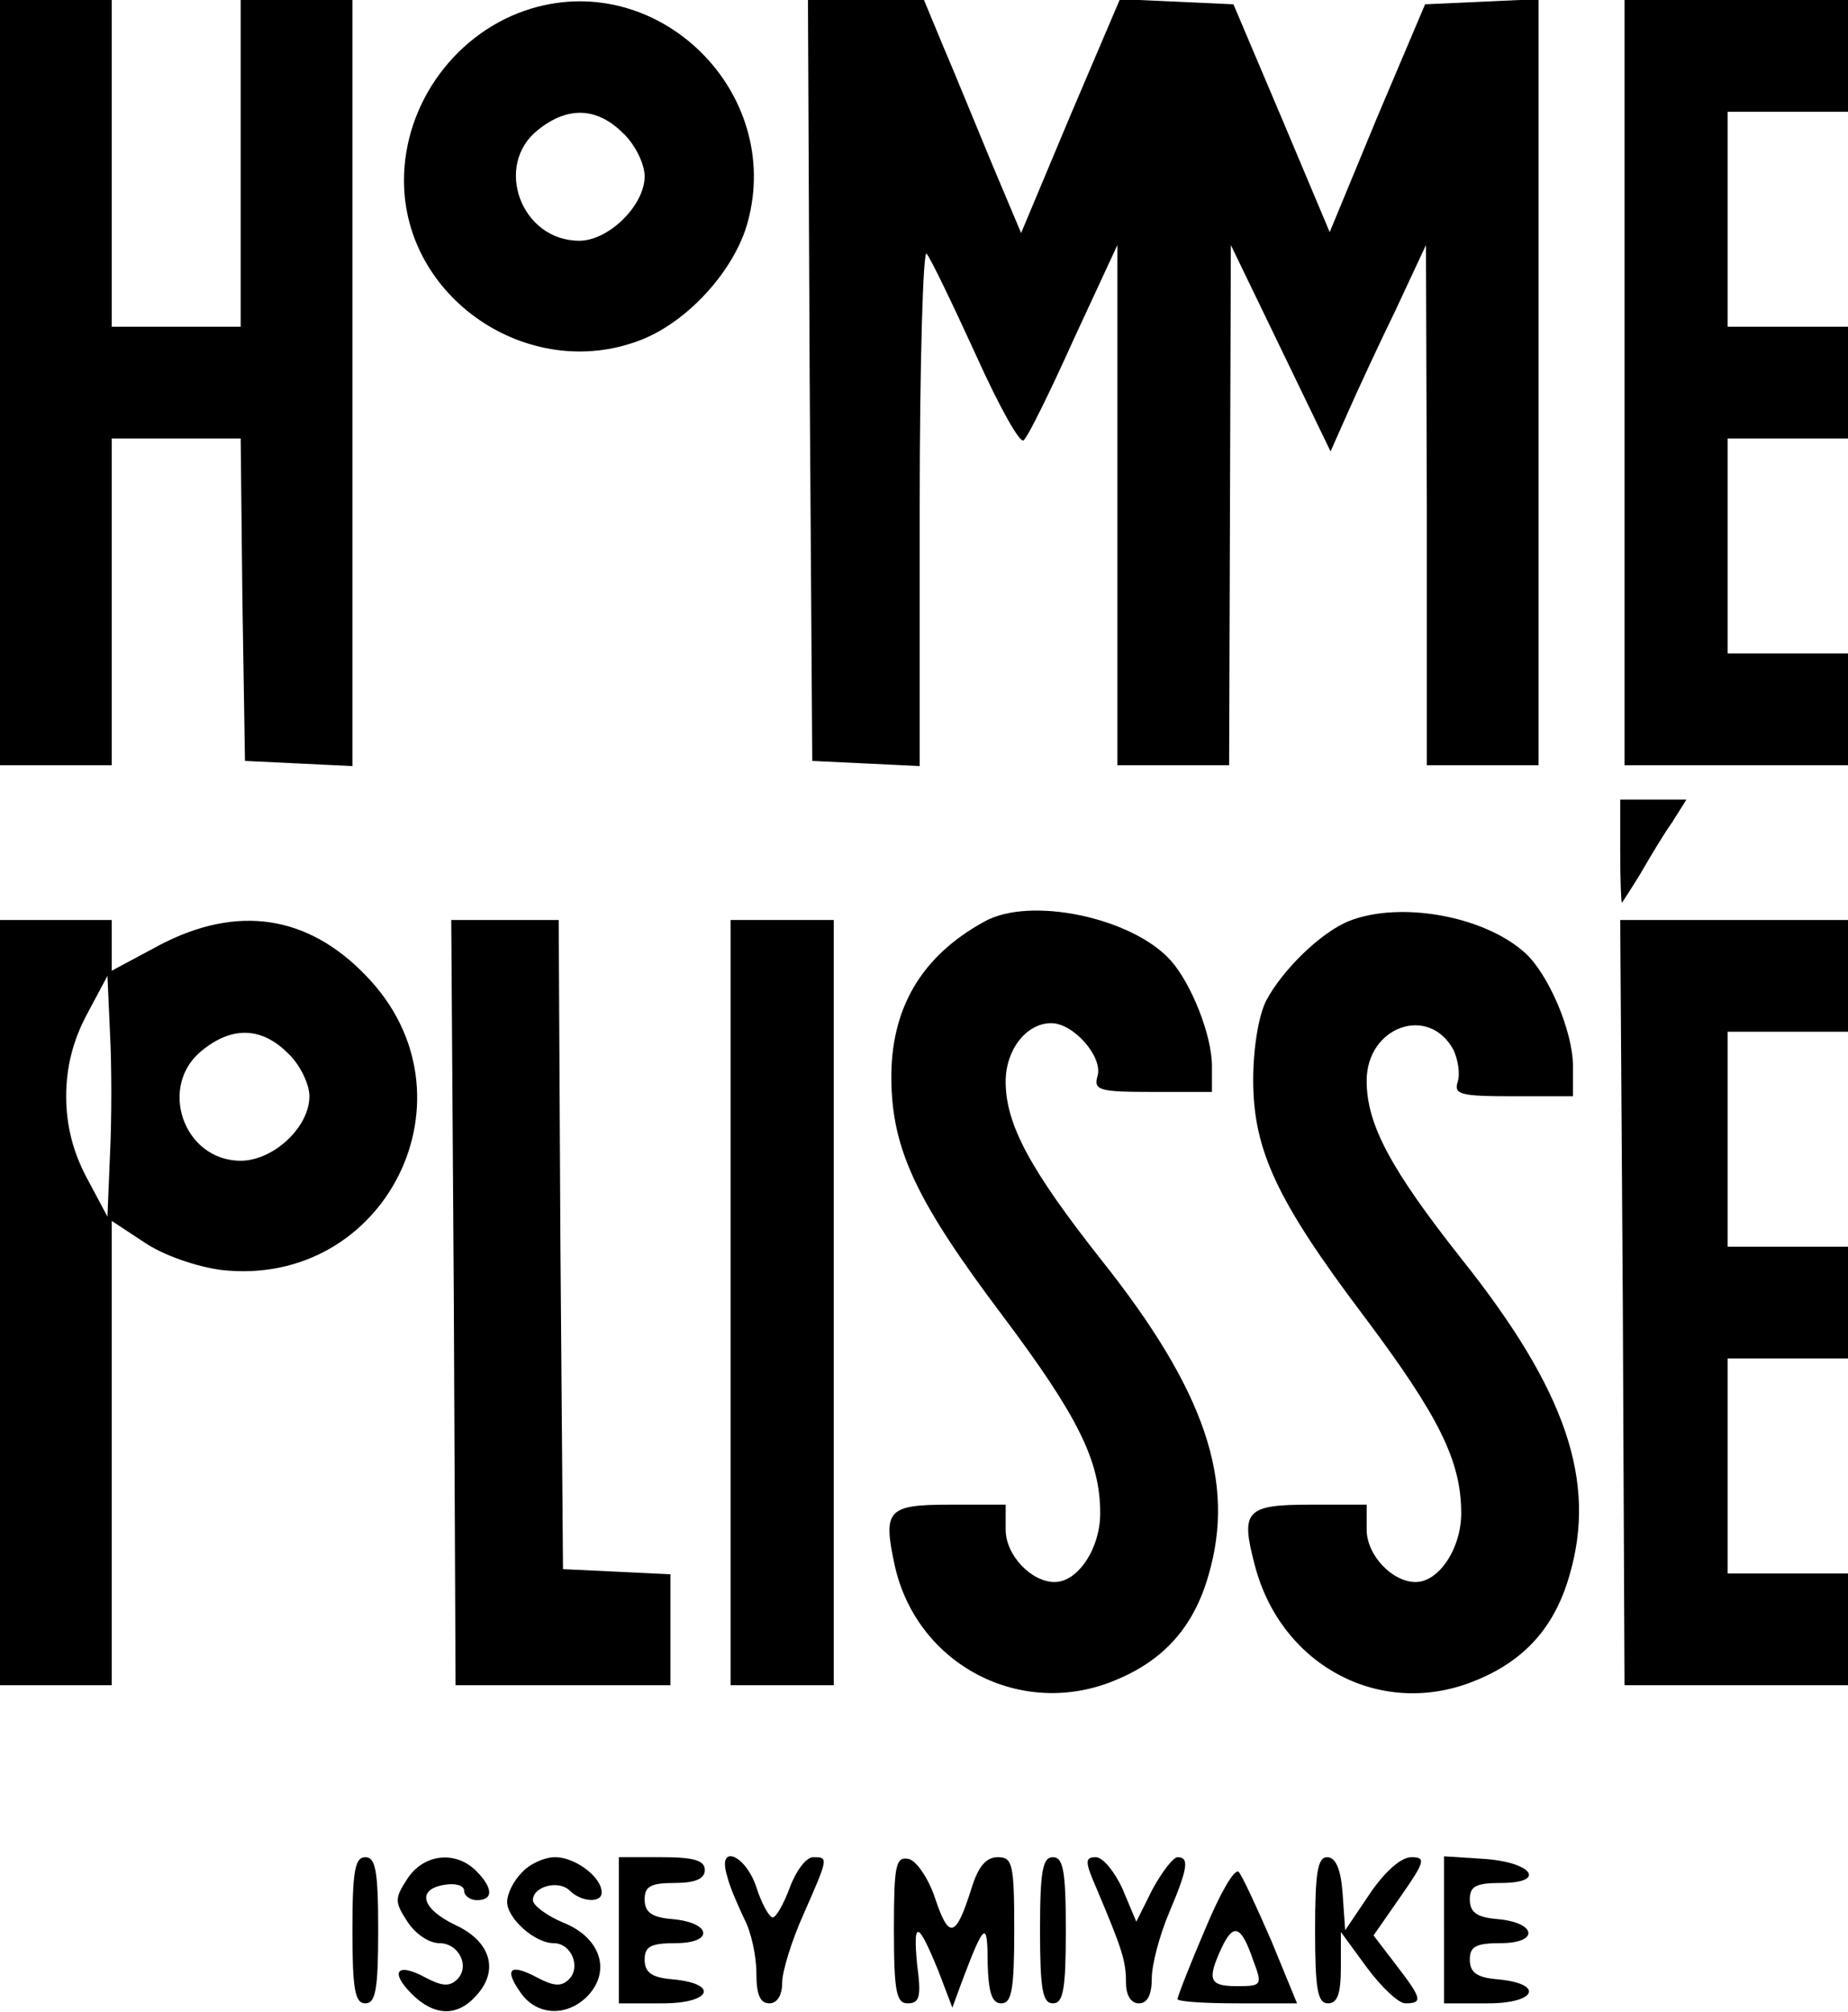
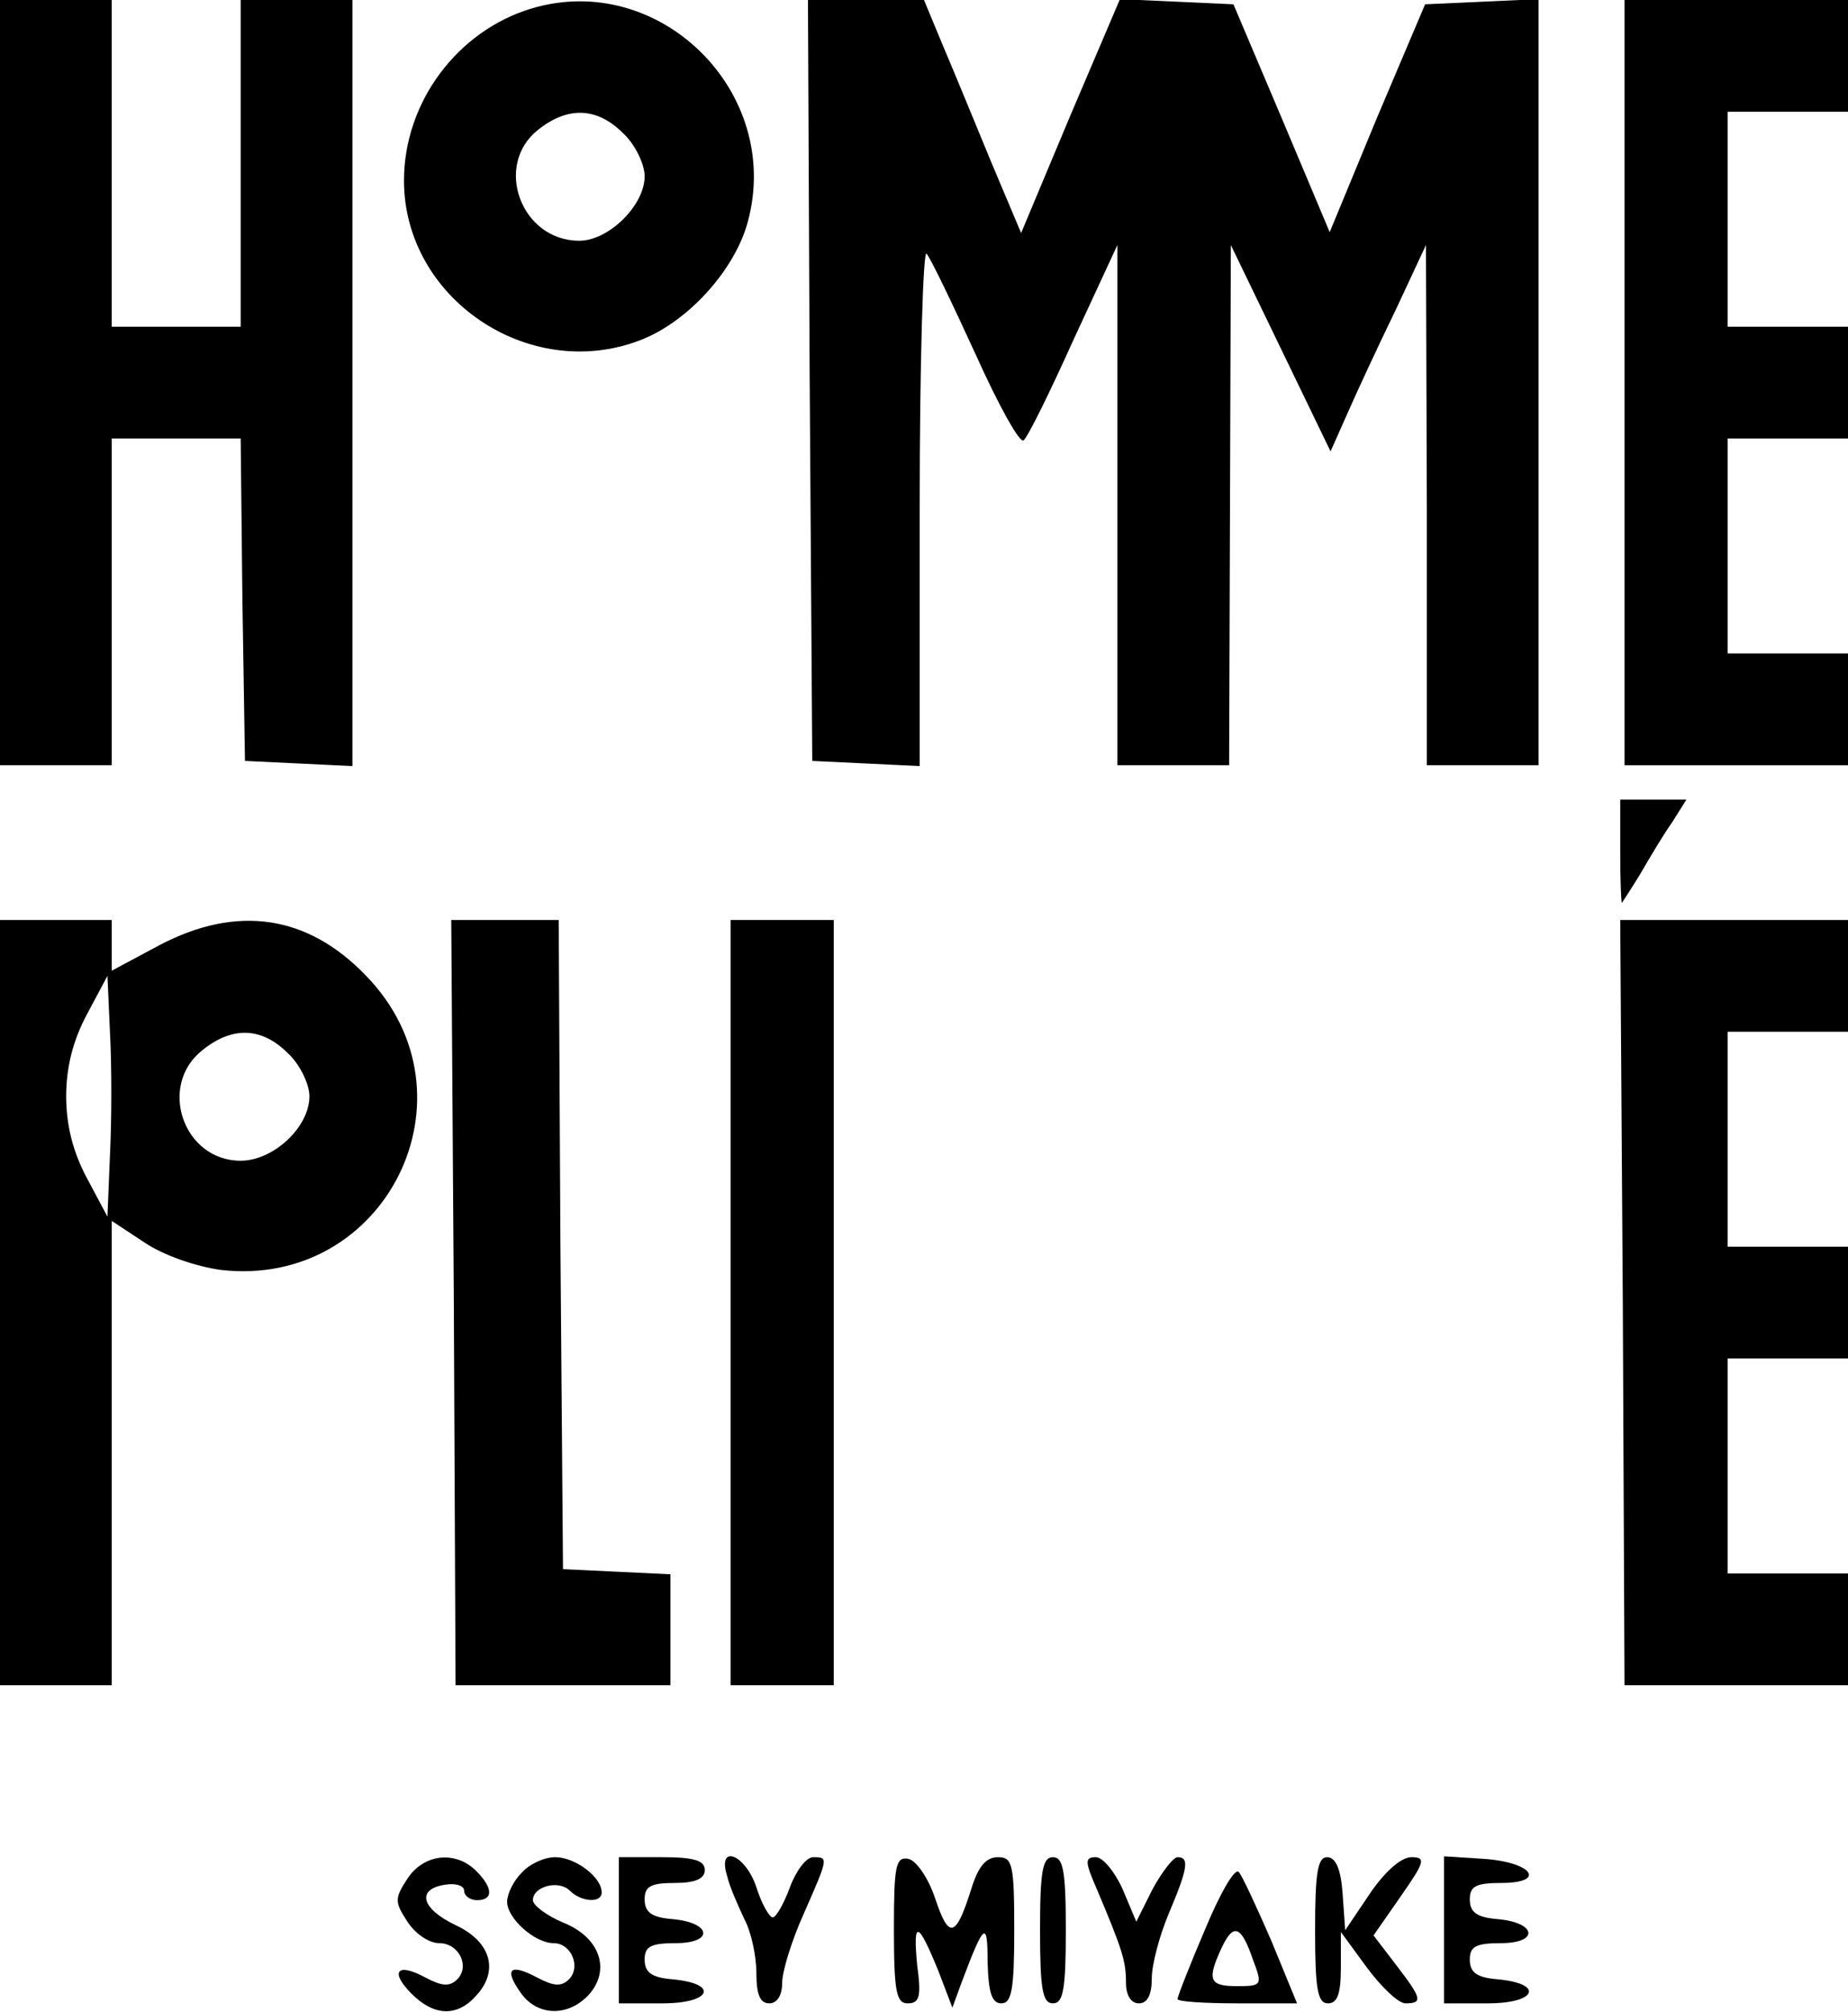
<svg xmlns="http://www.w3.org/2000/svg" version="1.0" width="215pt" height="234pt" viewBox="0 0 215 234" preserveAspectRatio="xMidYMid meet">
  <g transform="translate(0,234) scale(0.1,-0.1)" fill="#000000" stroke="none">
    <path d="M0 1895 l0 -445 65 0 65 0 0 190 0 190 75 0 75 0 2 -187 3 -188 63 -3 62 -3 0 446 0 445 -65 0 -65 0 0 -190 0 -190 -75 0 -75 0 0 190 0 190 -65 0 -65 0 0 -445z" />
    <path d="M618 2330 c-86 -26 -148 -109 -148 -200 0 -137 145 -235 274 -186 56 21 111 82 126 138 41 151 -103 293 -252 248z m107 -145 c14 -13 25 -36 25 -50 0 -34 -42 -75 -76 -75 -68 0 -100 88 -48 129 35 28 69 26 99 -4z" />
    <path d="M942 1898 l3 -443 63 -3 62 -3 0 303 c0 166 4 298 8 293 5 -6 30 -58 57 -117 27 -60 52 -105 56 -100 5 4 31 57 58 117 l51 110 0 -302 0 -303 65 0 65 0 1 303 1 302 58 -120 58 -120 20 45 c11 25 36 79 56 120 l35 75 1 -302 0 -303 65 0 65 0 0 445 0 446 -66 -3 -66 -3 -56 -132 -55 -133 -56 133 -56 132 -66 3 -66 3 -58 -136 -57 -136 -35 83 c-19 46 -44 107 -56 135 l-22 53 -68 0 -67 0 2 -442z" />
    <path d="M1890 1895 l0 -445 130 0 130 0 0 65 0 65 -70 0 -70 0 0 125 0 125 70 0 70 0 0 65 0 65 -70 0 -70 0 0 125 0 125 70 0 70 0 0 65 0 65 -130 0 -130 0 0 -445z" />
    <path d="M1885 1350 c0 -33 1 -60 2 -60 0 0 10 15 21 33 11 19 27 46 37 60 l17 27 -38 0 -39 0 0 -60z" />
-     <path d="M1145 1268 c-73 -40 -109 -101 -108 -184 1 -81 29 -141 130 -275 87 -116 113 -168 113 -229 0 -41 -26 -80 -53 -80 -27 0 -57 31 -57 61 l0 29 -64 0 c-74 0 -79 -6 -65 -71 26 -116 148 -179 257 -133 56 23 91 62 108 122 32 109 -4 215 -125 367 -82 104 -111 157 -111 207 0 37 24 68 53 68 26 0 60 -39 54 -61 -5 -17 1 -19 64 -19 l69 0 0 30 c0 36 -24 96 -48 123 -45 50 -164 75 -217 45z" />
-     <path d="M1570 1269 c-33 -13 -78 -57 -97 -93 -9 -18 -15 -56 -15 -92 0 -81 27 -140 129 -275 87 -116 113 -168 113 -229 0 -41 -26 -80 -53 -80 -27 0 -57 31 -57 61 l0 29 -65 0 c-76 0 -82 -7 -65 -71 31 -118 149 -179 258 -133 56 23 91 62 108 122 32 109 -4 215 -125 367 -83 105 -111 157 -111 208 0 63 72 89 101 36 5 -11 8 -27 5 -37 -5 -15 3 -17 64 -17 l70 0 0 35 c0 41 -29 108 -56 132 -48 43 -145 60 -204 37z" />
    <path d="M0 825 l0 -445 65 0 65 0 0 270 0 270 38 -25 c22 -15 60 -28 89 -32 192 -22 304 203 169 342 -68 71 -150 83 -240 36 l-56 -30 0 30 0 29 -65 0 -65 0 0 -445z m128 173 l-3 -73 -24 45 c-16 30 -24 61 -24 95 0 34 8 65 24 95 l24 45 3 -67 c2 -37 2 -100 0 -140z m207 117 c14 -13 25 -36 25 -50 0 -36 -42 -75 -80 -75 -67 0 -97 88 -44 129 35 28 69 26 99 -4z" />
    <path d="M528 825 l2 -445 125 0 125 0 0 65 0 64 -62 3 -63 3 -3 378 -2 377 -63 0 -62 0 3 -445z" />
    <path d="M850 825 l0 -445 60 0 60 0 0 445 0 445 -60 0 -60 0 0 -445z" />
    <path d="M1888 825 l2 -445 130 0 130 0 0 65 0 65 -70 0 -70 0 0 125 0 125 70 0 70 0 0 65 0 65 -70 0 -70 0 0 125 0 125 70 0 70 0 0 65 0 65 -132 0 -133 0 3 -445z" />
-     <path d="M410 95 c0 -69 3 -85 15 -85 12 0 15 16 15 85 0 69 -3 85 -15 85 -12 0 -15 -16 -15 -85z" />
    <path d="M474 155 c-15 -23 -15 -27 0 -50 9 -14 25 -25 37 -25 23 0 36 -27 21 -42 -9 -9 -18 -8 -37 2 -33 18 -42 7 -16 -19 26 -26 53 -27 75 -2 27 29 17 63 -24 82 -40 19 -46 42 -12 47 12 2 22 -1 22 -7 0 -6 7 -11 15 -11 19 0 19 14 -1 34 -24 24 -61 20 -80 -9z" />
    <path d="M607 162 c-10 -10 -17 -25 -17 -34 0 -19 32 -48 54 -48 21 0 32 -28 18 -42 -9 -9 -18 -8 -37 2 -32 17 -39 10 -19 -18 19 -27 55 -28 79 -2 26 29 13 67 -30 84 -19 8 -35 20 -35 26 0 16 30 24 43 11 13 -13 37 -15 37 -2 0 18 -31 41 -54 41 -13 0 -30 -8 -39 -18z" />
    <path d="M720 95 l0 -85 51 0 c57 0 66 23 11 28 -24 2 -32 8 -32 23 0 15 7 19 36 19 45 0 42 24 -4 28 -24 2 -32 8 -32 23 0 15 7 19 35 19 24 0 35 5 35 15 0 11 -12 15 -50 15 l-50 0 0 -85z" />
    <path d="M846 158 c3 -13 13 -35 20 -50 8 -15 14 -43 14 -63 0 -24 4 -35 15 -35 9 0 15 9 15 24 0 13 11 49 25 80 29 66 29 66 11 66 -8 0 -20 -16 -27 -35 -7 -19 -16 -35 -20 -35 -4 0 -13 16 -19 35 -13 39 -46 51 -34 13z" />
    <path d="M1040 96 c0 -73 3 -86 16 -86 14 0 16 8 11 45 -5 53 1 51 25 -8 l16 -42 11 30 c26 69 30 72 30 23 1 -36 5 -48 16 -48 12 0 15 16 15 85 0 77 -2 85 -19 85 -14 0 -23 -11 -31 -37 -18 -57 -26 -59 -42 -11 -8 24 -22 44 -31 46 -15 3 -17 -8 -17 -82z" />
    <path d="M1210 95 c0 -69 3 -85 15 -85 12 0 15 16 15 85 0 69 -3 85 -15 85 -12 0 -15 -16 -15 -85z" />
    <path d="M1276 143 c30 -71 34 -84 34 -109 0 -15 6 -24 15 -24 10 0 15 10 15 29 0 16 9 50 20 76 22 52 24 65 10 65 -5 0 -18 -17 -29 -37 l-19 -38 -16 38 c-9 20 -23 37 -31 37 -13 0 -13 -5 1 -37z" />
    <path d="M1530 95 c0 -69 3 -85 15 -85 11 0 15 11 15 42 l0 41 30 -41 c17 -23 37 -42 45 -42 21 0 19 6 -11 45 l-26 34 32 46 c28 40 29 45 12 45 -12 0 -31 -17 -48 -42 l-29 -43 -3 43 c-2 28 -8 42 -18 42 -11 0 -14 -18 -14 -85z" />
    <path d="M1680 96 l0 -86 51 0 c57 0 66 23 11 28 -24 2 -32 8 -32 23 0 15 7 19 36 19 45 0 42 24 -4 28 -24 2 -32 8 -32 23 0 15 7 19 36 19 54 0 37 24 -19 28 l-47 3 0 -85z" />
    <path d="M1402 96 c-18 -42 -32 -78 -32 -81 0 -3 31 -5 70 -5 l69 0 -30 73 c-17 39 -34 76 -38 80 -5 4 -22 -26 -39 -67z m56 -36 c11 -29 10 -30 -19 -30 -32 0 -35 7 -18 44 14 30 23 27 37 -14z" />
  </g>
</svg>